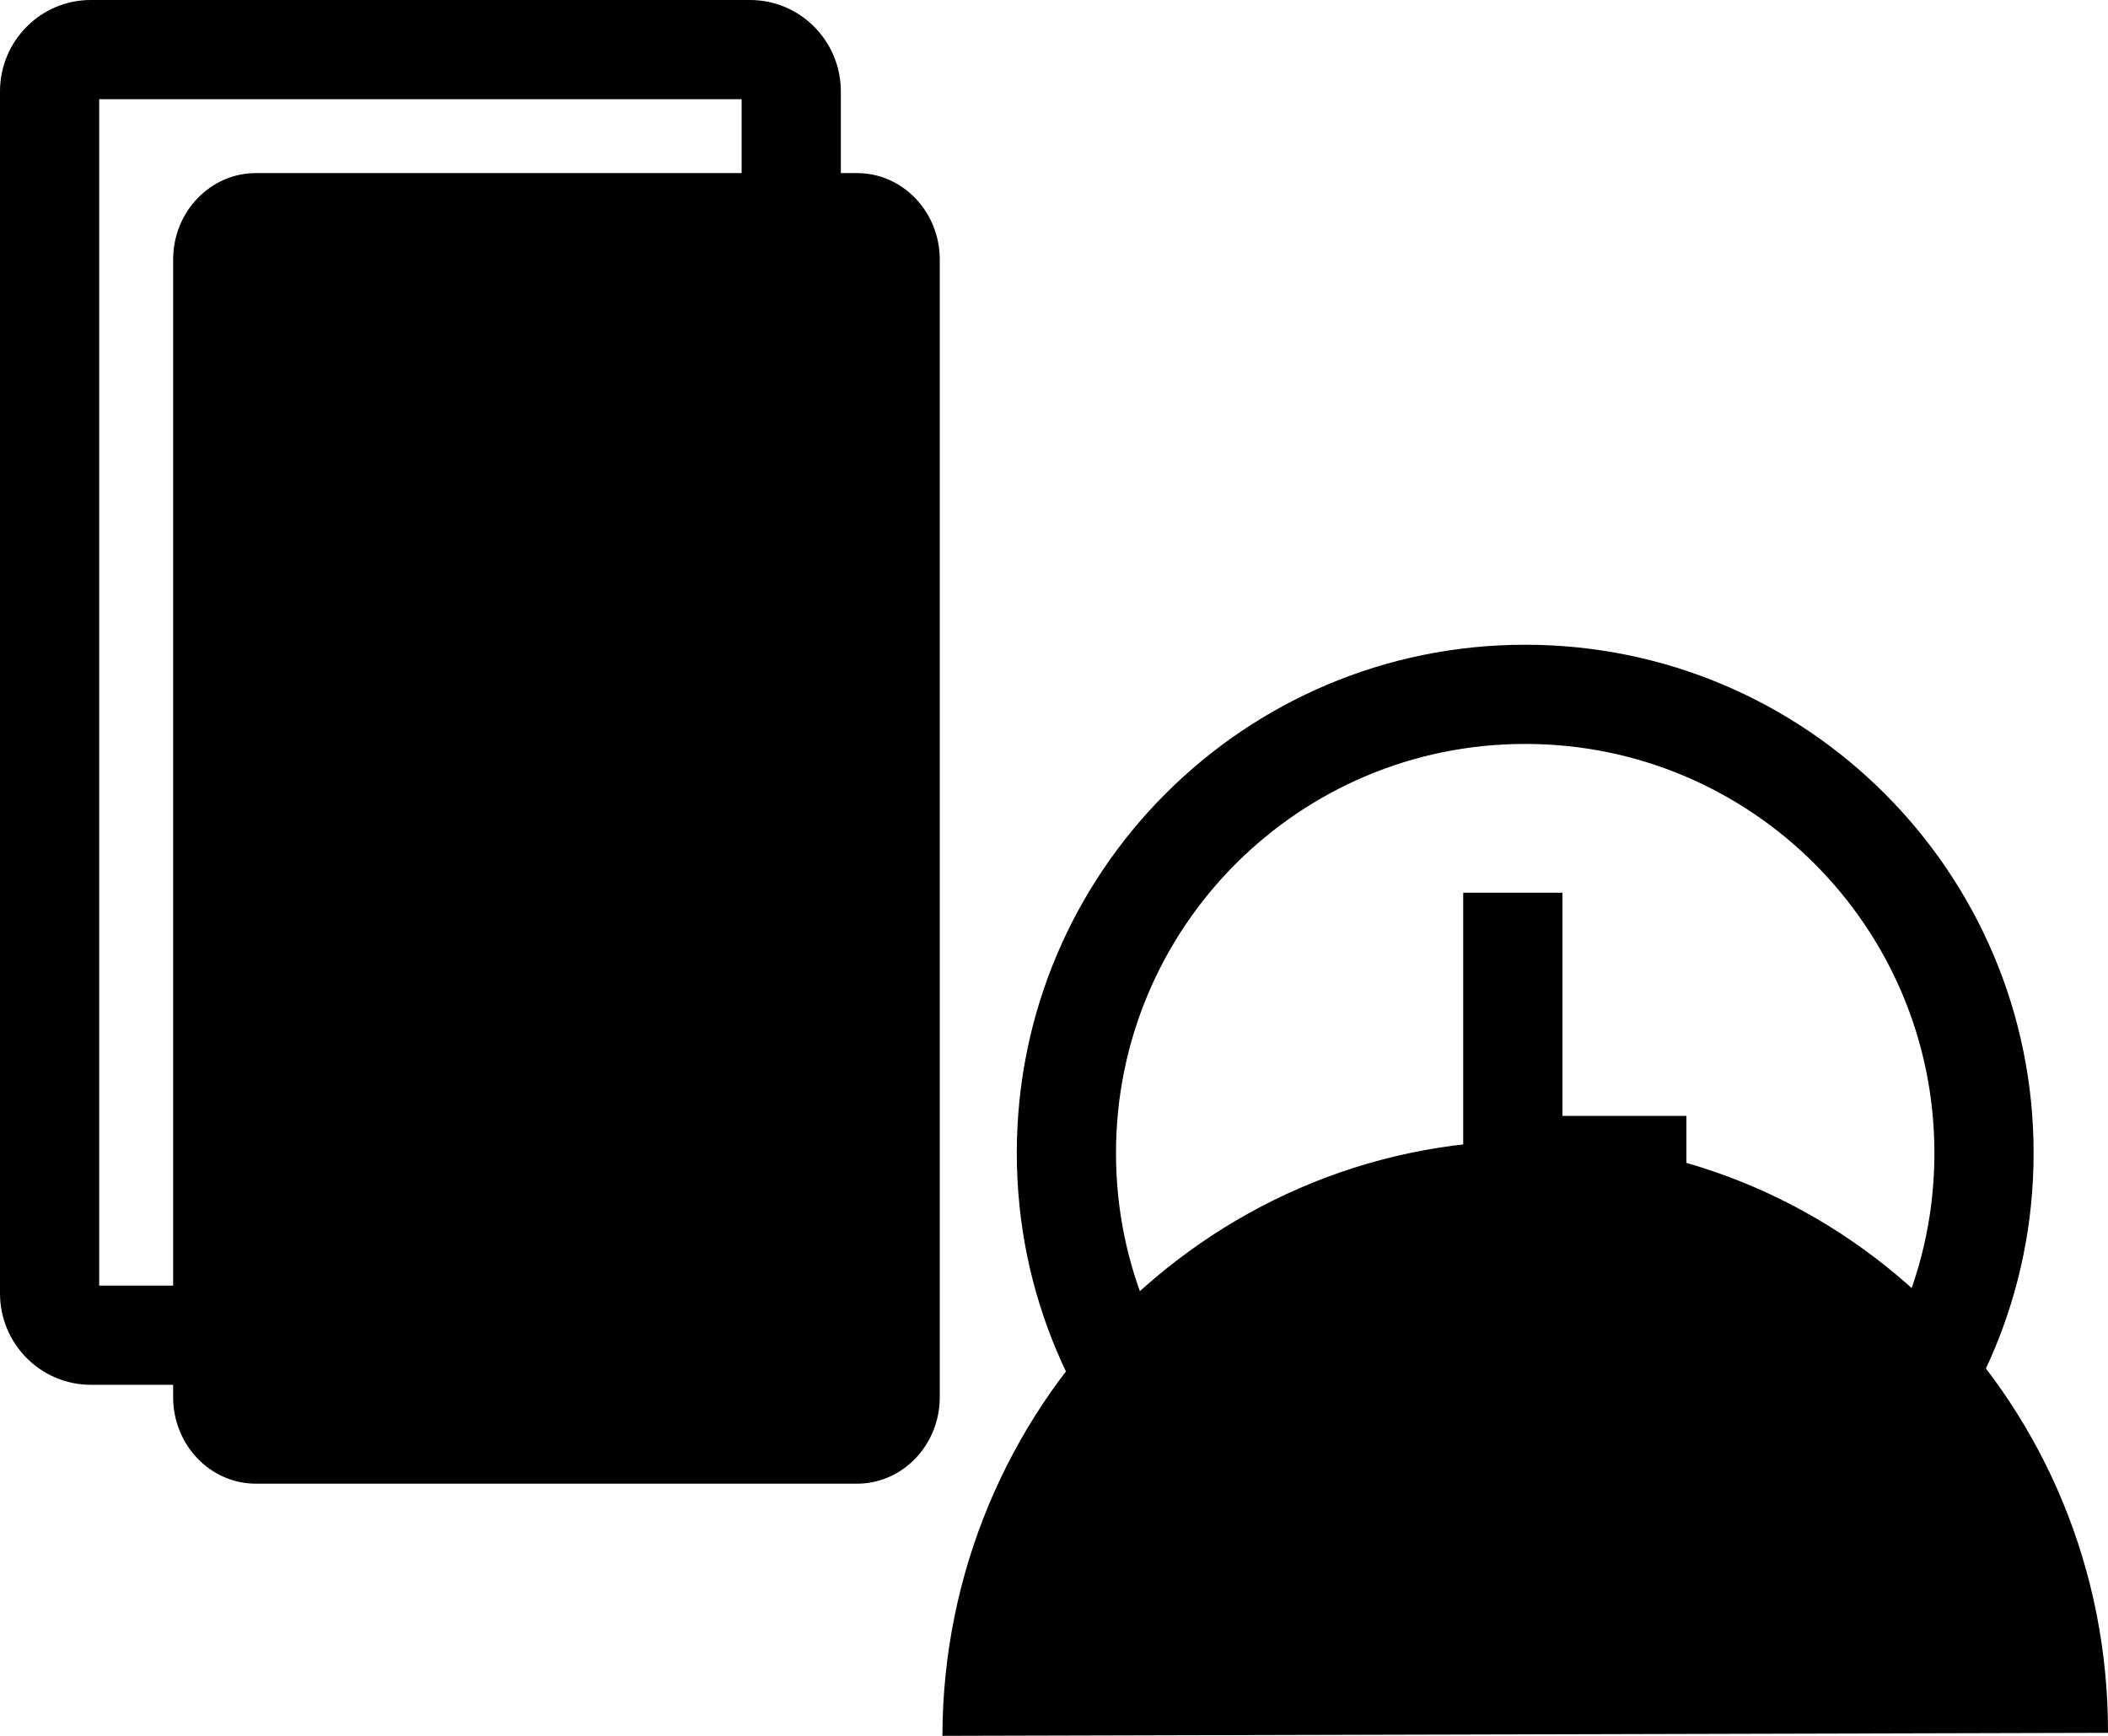
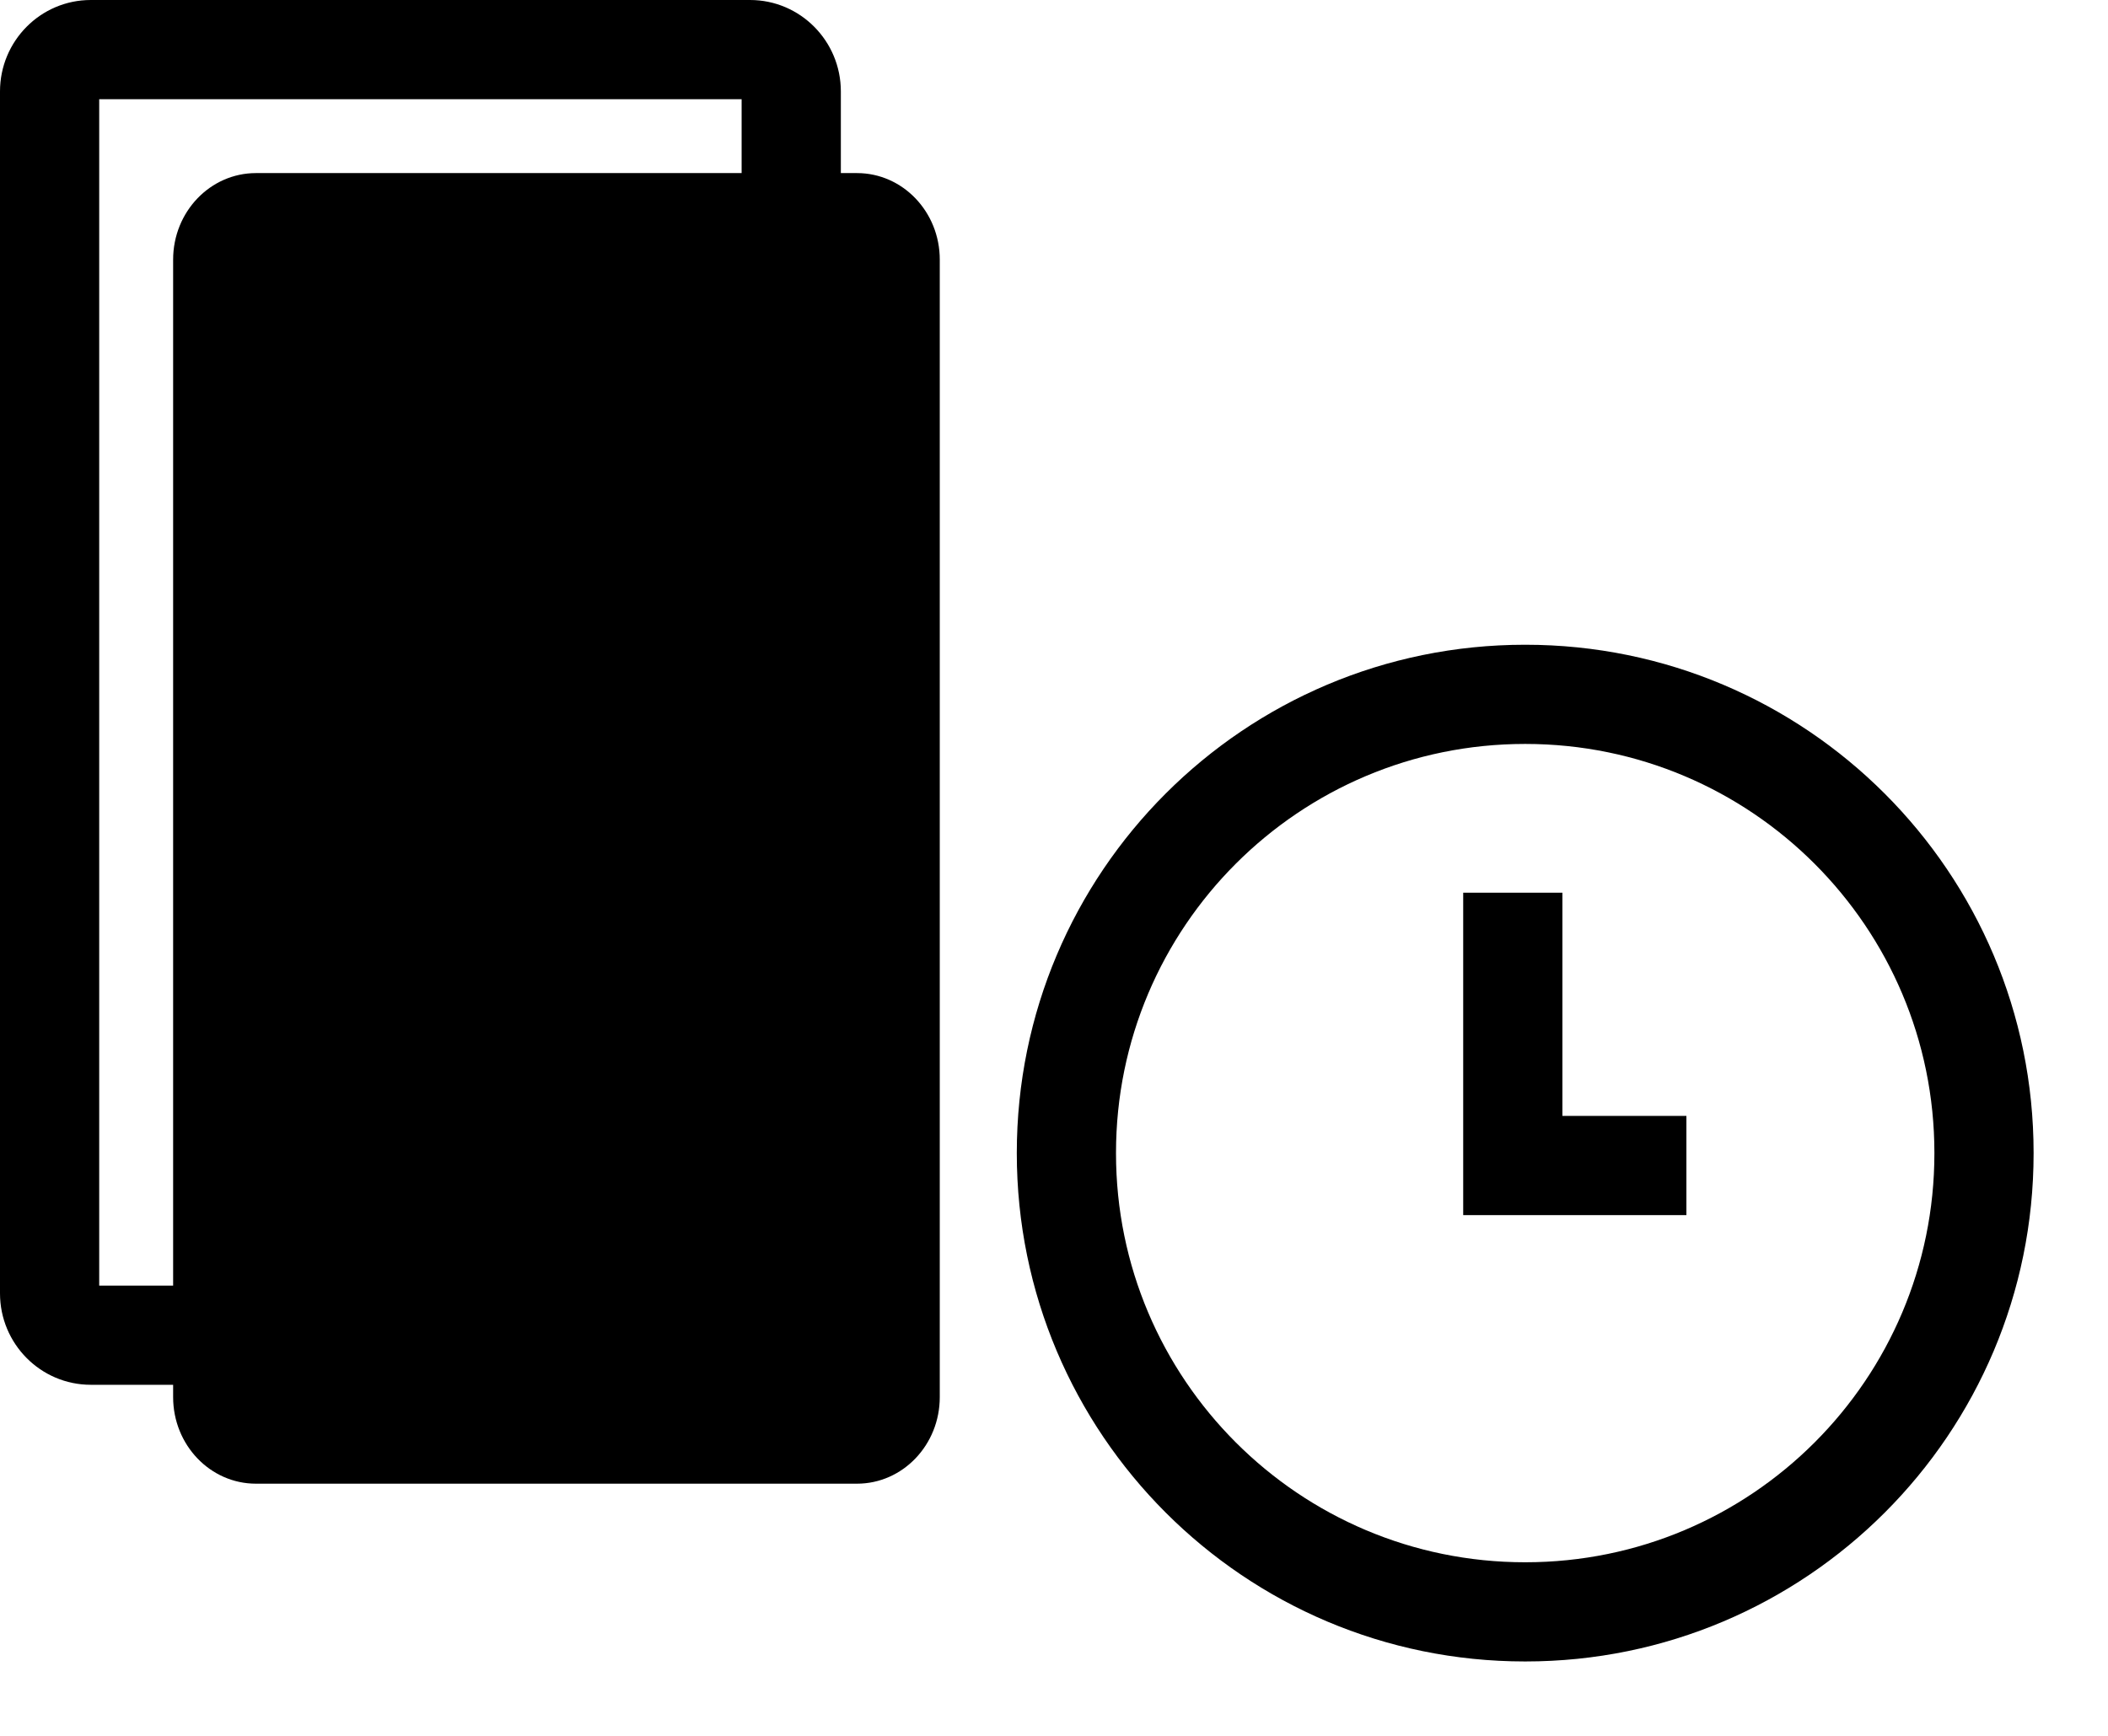
<svg xmlns="http://www.w3.org/2000/svg" fill="hsl(328.89 0% 100%)" viewBox="0 0 85 70" width="85" height="70">
  <path fill-rule="evenodd" d="M4 4v47.843h25.904V4H4Zm-.339-4h26.582c2.022 0 3.662 1.651 3.662 3.688v48.467c0 2.036-1.64 3.688-3.662 3.688H3.661C1.64 55.843 0 54.19 0 52.155V3.688C0 1.651 1.64 0 3.661 0Z" clip-rule="evenodd" opacity=".6" />
  <path d="M34.555 6.98H10.32c-1.844 0-3.339 1.563-3.339 3.49v45.87c0 1.929 1.495 3.491 3.338 3.491h24.237c1.844 0 3.338-1.562 3.338-3.49V10.47c0-1.928-1.494-3.49-3.338-3.49Z" opacity=".2" />
  <path fill-rule="evenodd" d="m25.462 19.001-9.375 15.167-3.38.037-4.413-6.802 3.355-2.177 2.695 4.153 7.715-12.481L25.46 19Z" clip-rule="evenodd" />
-   <path d="M38 70c.033-13.21 10.579-23.953 23.56-24C74.534 45.966 85.027 56.655 85 69.878" opacity=".2" />
  <path fill-rule="evenodd" d="M61.493 26C50.177 26 41 35.172 41 46.493v.014C41 57.82 50.177 67 61.493 67h.014C72.823 67 82 57.828 82 46.507v-.014C82 35.18 72.823 26 61.507 26h-.014ZM45 46.493C45 37.382 52.386 30 61.493 30h.014C70.614 30 78 37.388 78 46.493v.014C78 55.618 70.614 63 61.507 63h-.014C52.386 63 45 55.612 45 46.507v-.014ZM63 36h-4v13h9v-4h-5v-9Z" clip-rule="evenodd" />
</svg>